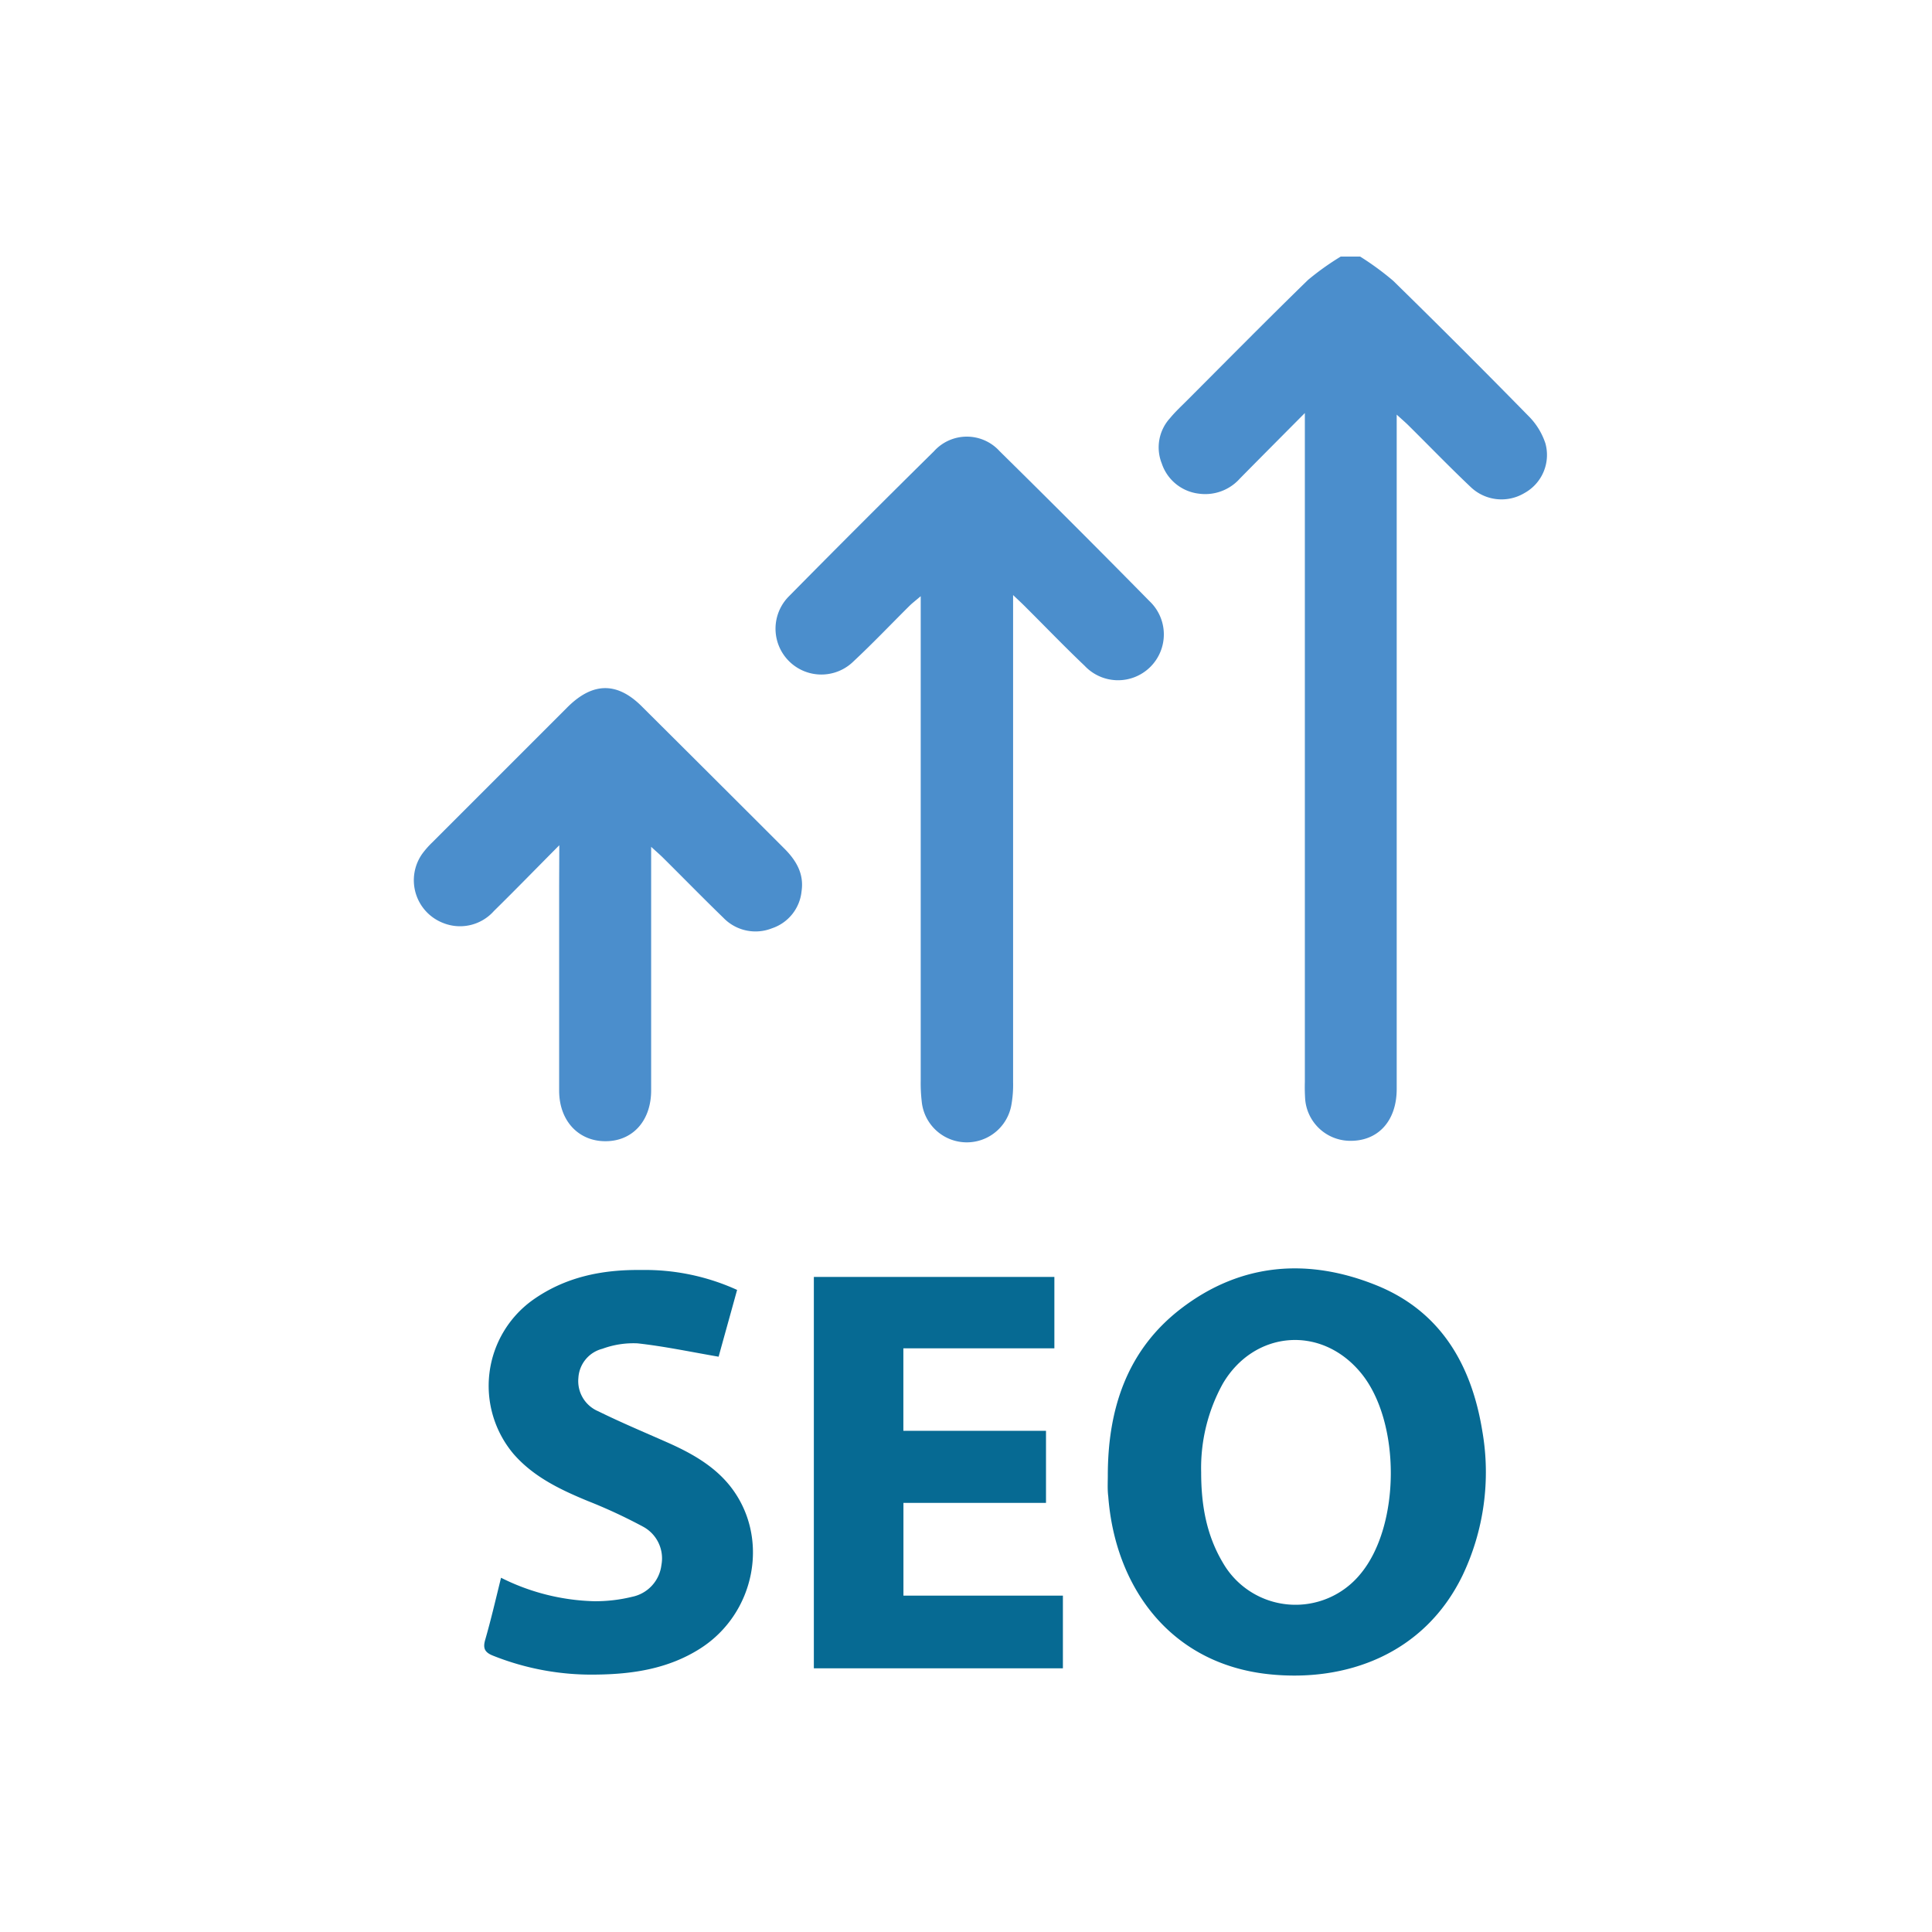
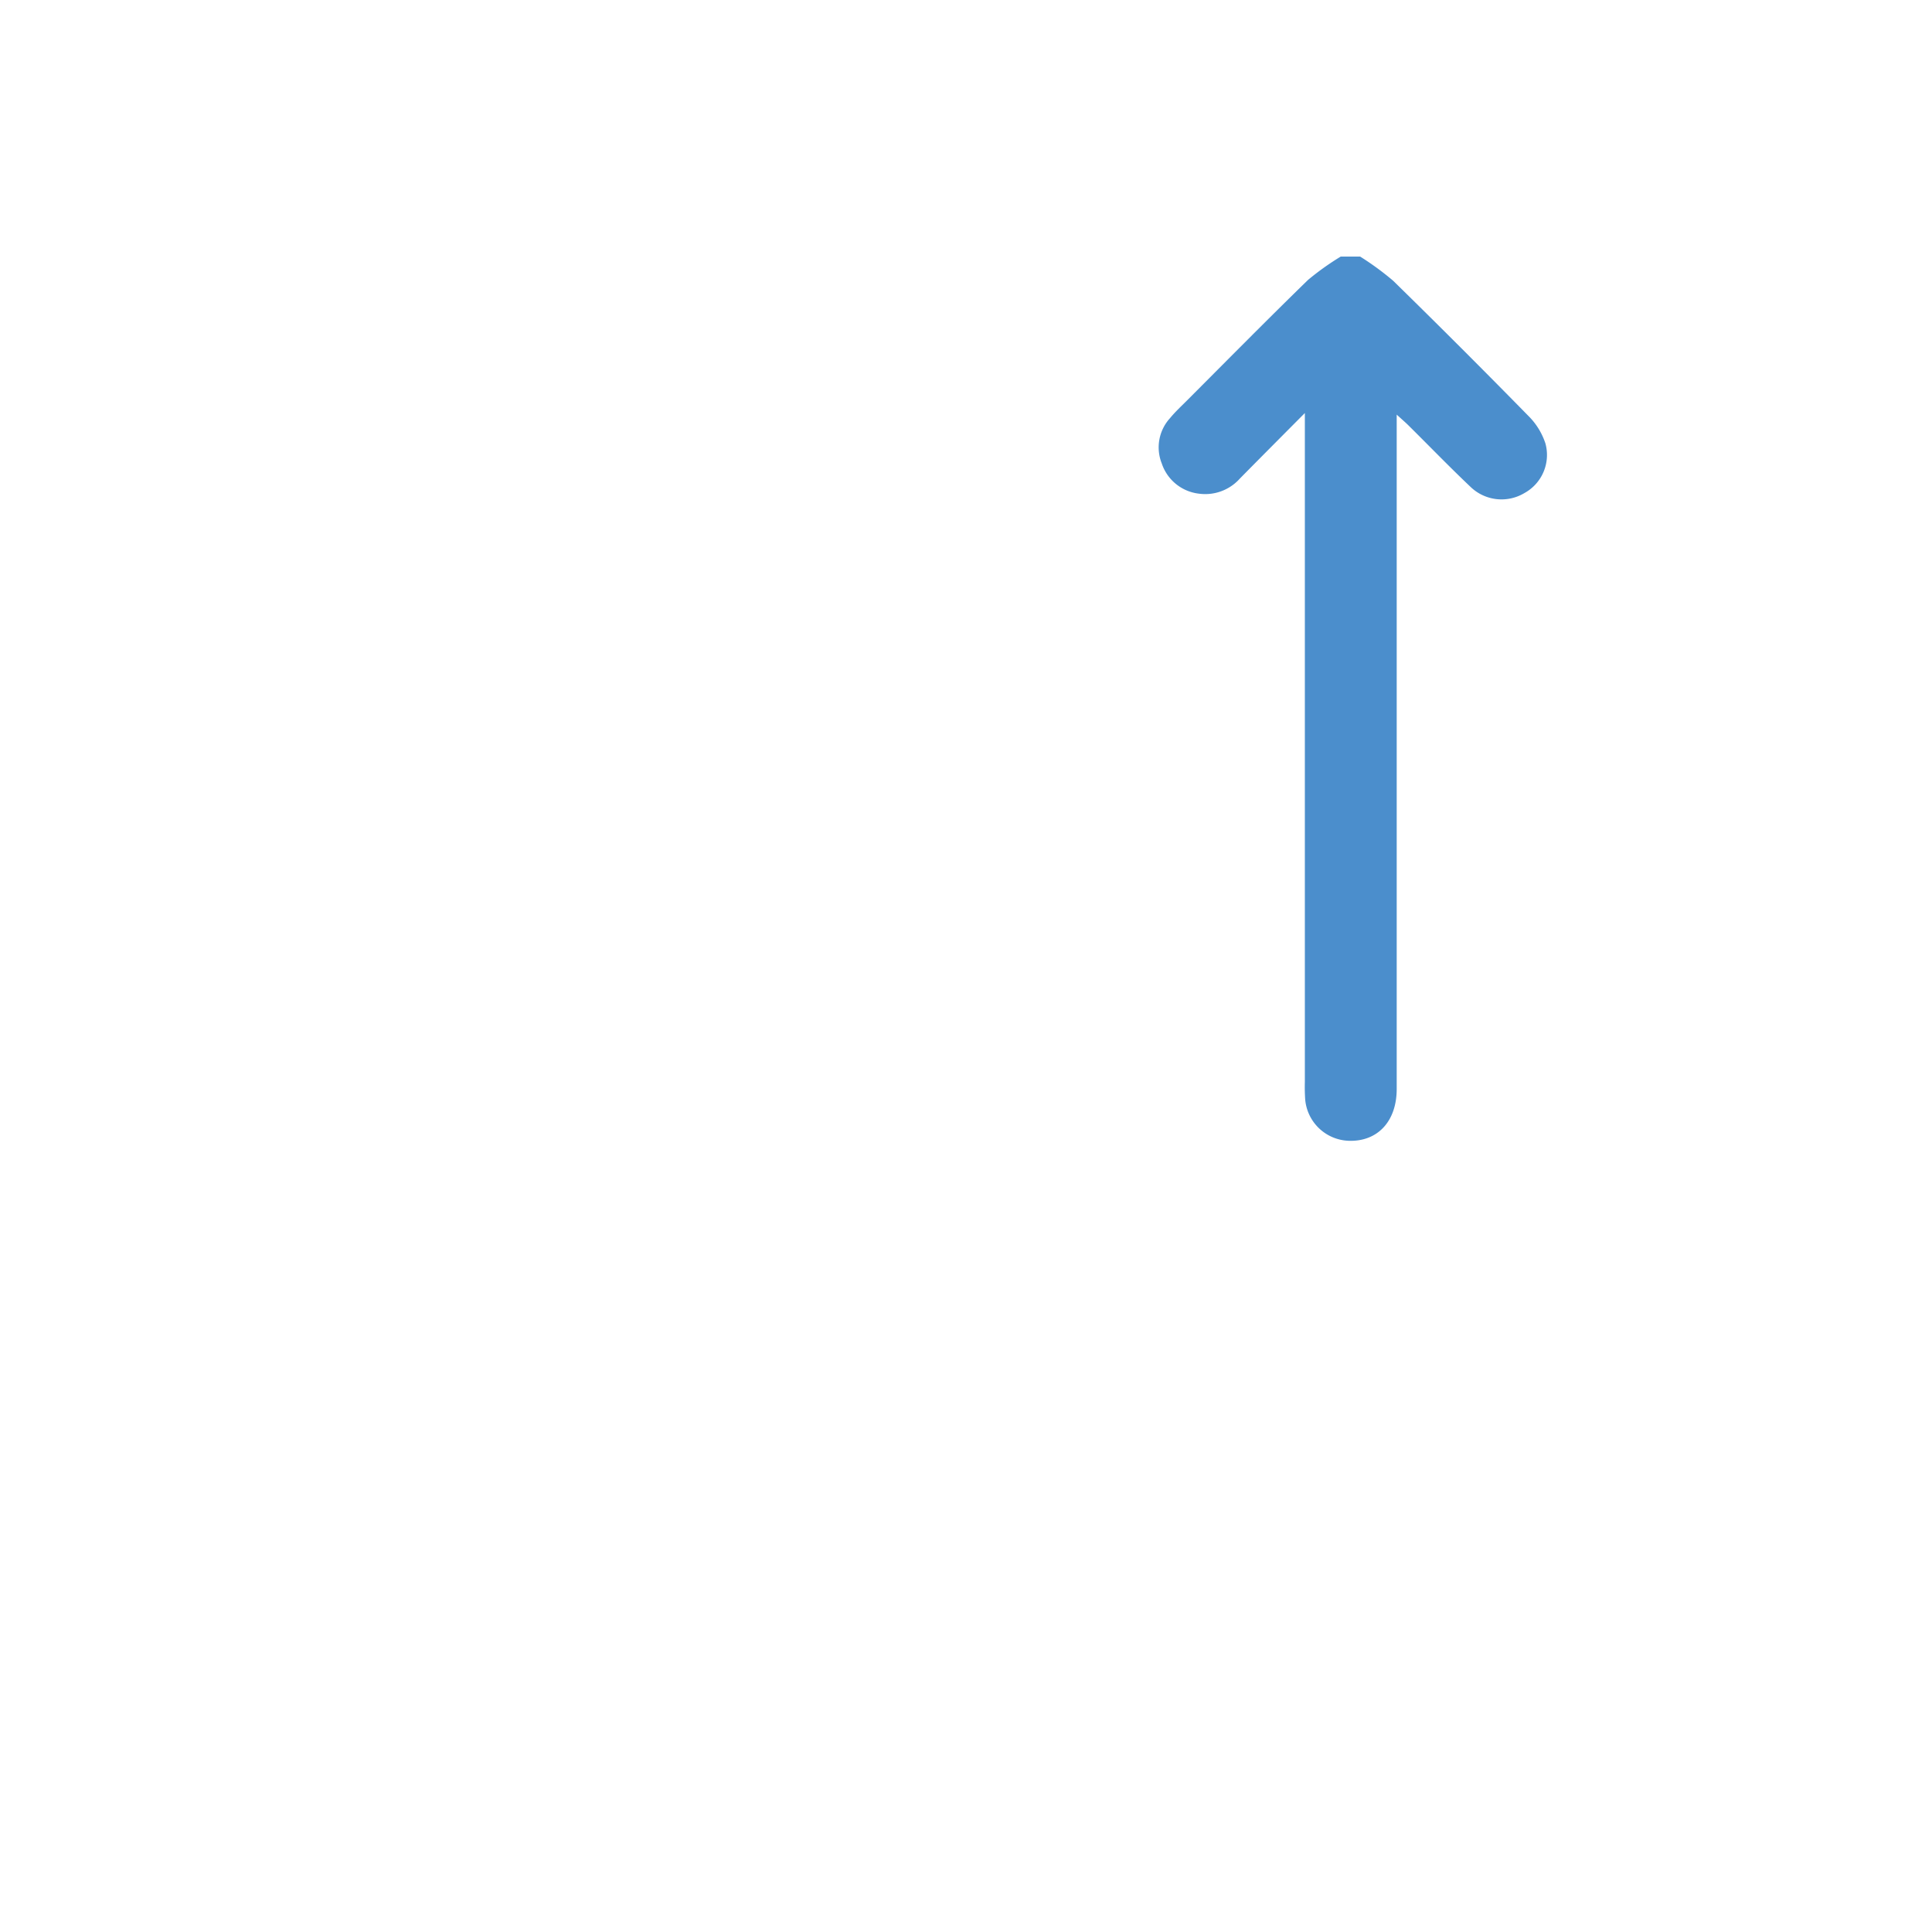
<svg xmlns="http://www.w3.org/2000/svg" id="Layer_1" data-name="Layer 1" viewBox="0 0 256 256">
  <defs>
    <style>.cls-1{fill:#4b8ecc;}.cls-2{fill:#066a93;}</style>
  </defs>
  <title>icon </title>
  <path class="cls-1" d="M180.23,34a37.71,37.71,0,0,1,4.37,3.2q9.06,8.87,17.92,17.91a9.15,9.15,0,0,1,2.26,3.66A5.76,5.76,0,0,1,202,65.33a5.91,5.91,0,0,1-7.14-.81c-2.8-2.65-5.48-5.43-8.22-8.14-.41-.41-.86-.79-1.57-1.44V144.3c0,4.29-2.54,7-6.37,6.86a6,6,0,0,1-5.75-5.41,23.63,23.63,0,0,1-.05-2.38q0-43,0-85.94v-2.7c-3.14,3.16-5.88,5.91-8.61,8.68a6.15,6.15,0,0,1-5.45,2,5.9,5.9,0,0,1-4.9-4,5.74,5.74,0,0,1,1.09-6c.7-.85,1.51-1.6,2.29-2.38,5.32-5.33,10.61-10.69,16-15.94A35.83,35.83,0,0,1,177.65,34Z" />
-   <path class="cls-1" d="M134.24,78.85v2.67q0,30.95,0,61.87a15,15,0,0,1-.21,2.92,6,6,0,0,1-11.9-.39,20.87,20.87,0,0,1-.13-2.74q0-30.84,0-61.69V79c-.68.58-1.09.89-1.45,1.24-2.48,2.46-4.89,5-7.43,7.37A6.07,6.07,0,1,1,104.55,79q9.54-9.67,19.21-19.21a5.86,5.86,0,0,1,8.7,0q10,9.85,19.85,19.86a6.07,6.07,0,1,1-8.6,8.56c-2.62-2.49-5.12-5.09-7.68-7.64C135.56,80.09,135.08,79.64,134.24,78.85Z" />
-   <path class="cls-2" d="M146.79,195.53c0-8.79,2.52-16.64,9.74-22.16,7.92-6.06,16.84-6.71,25.88-3.05,8.49,3.44,12.58,10.53,14,19.28a31.79,31.79,0,0,1-2.62,19.16c-5.08,10.45-15.46,14.17-25.69,13.08-13.17-1.41-20.36-11.7-21.25-23.56C146.73,197.37,146.79,196.44,146.79,195.53Zm12.37-.44c0,4.37.71,8.35,2.89,12a11.1,11.1,0,0,0,18.18,1.51c5.37-6.38,5.42-20.23.1-26.68s-14.21-5.57-18.31,1.44A23.12,23.12,0,0,0,159.16,195.09Z" />
-   <path class="cls-1" d="M74.11,112c-3.16,3.18-5.9,6-8.66,8.71a6,6,0,0,1-6.73,1.59,6.07,6.07,0,0,1-2.79-9.14,11.8,11.8,0,0,1,1.32-1.51q9-9,17.92-17.92c3.39-3.39,6.67-3.41,10,0q9.38,9.33,18.72,18.67c1.6,1.59,2.67,3.37,2.32,5.7a5.77,5.77,0,0,1-3.91,4.9,5.91,5.91,0,0,1-6.45-1.39c-2.68-2.6-5.29-5.27-7.94-7.9-.41-.41-.86-.8-1.63-1.5v2.34c0,10,0,19.95,0,29.93,0,3.86-2.24,6.49-5.57,6.72-3.81.26-6.6-2.49-6.62-6.64,0-9.12,0-18.24,0-27.35Z" />
-   <path class="cls-2" d="M119.7,178.66v10.93h18.9v9.55H119.71v12.29h21.13v9.63h-33V169.2h31.87v9.46Z" />
-   <path class="cls-2" d="M66.39,209.06a29.1,29.1,0,0,0,12.33,3.11,20.48,20.48,0,0,0,5.06-.59,4.89,4.89,0,0,0,3.86-4.2,4.77,4.77,0,0,0-2.49-5.12,68.84,68.84,0,0,0-7.29-3.38c-3.65-1.51-7.17-3.19-9.81-6.22a14,14,0,0,1,2.51-20.38c4.34-3.09,9.23-4.06,14.4-4a29.45,29.45,0,0,1,12.71,2.64c-.86,3.13-1.71,6.16-2.45,8.85-3.72-.64-7.21-1.38-10.75-1.77a11.91,11.91,0,0,0-4.65.72,4.23,4.23,0,0,0-3.18,3.86A4.34,4.34,0,0,0,79.27,187c3,1.48,6.11,2.78,9.18,4.14s6.16,3.06,8.33,5.82c5.27,6.71,3.35,16.8-4,21.48-4.19,2.67-8.89,3.39-13.69,3.45a35.18,35.18,0,0,1-13.8-2.52c-1.09-.44-1.31-1-1-2.08C65.06,214.62,65.69,211.9,66.39,209.06Z" />
</svg>